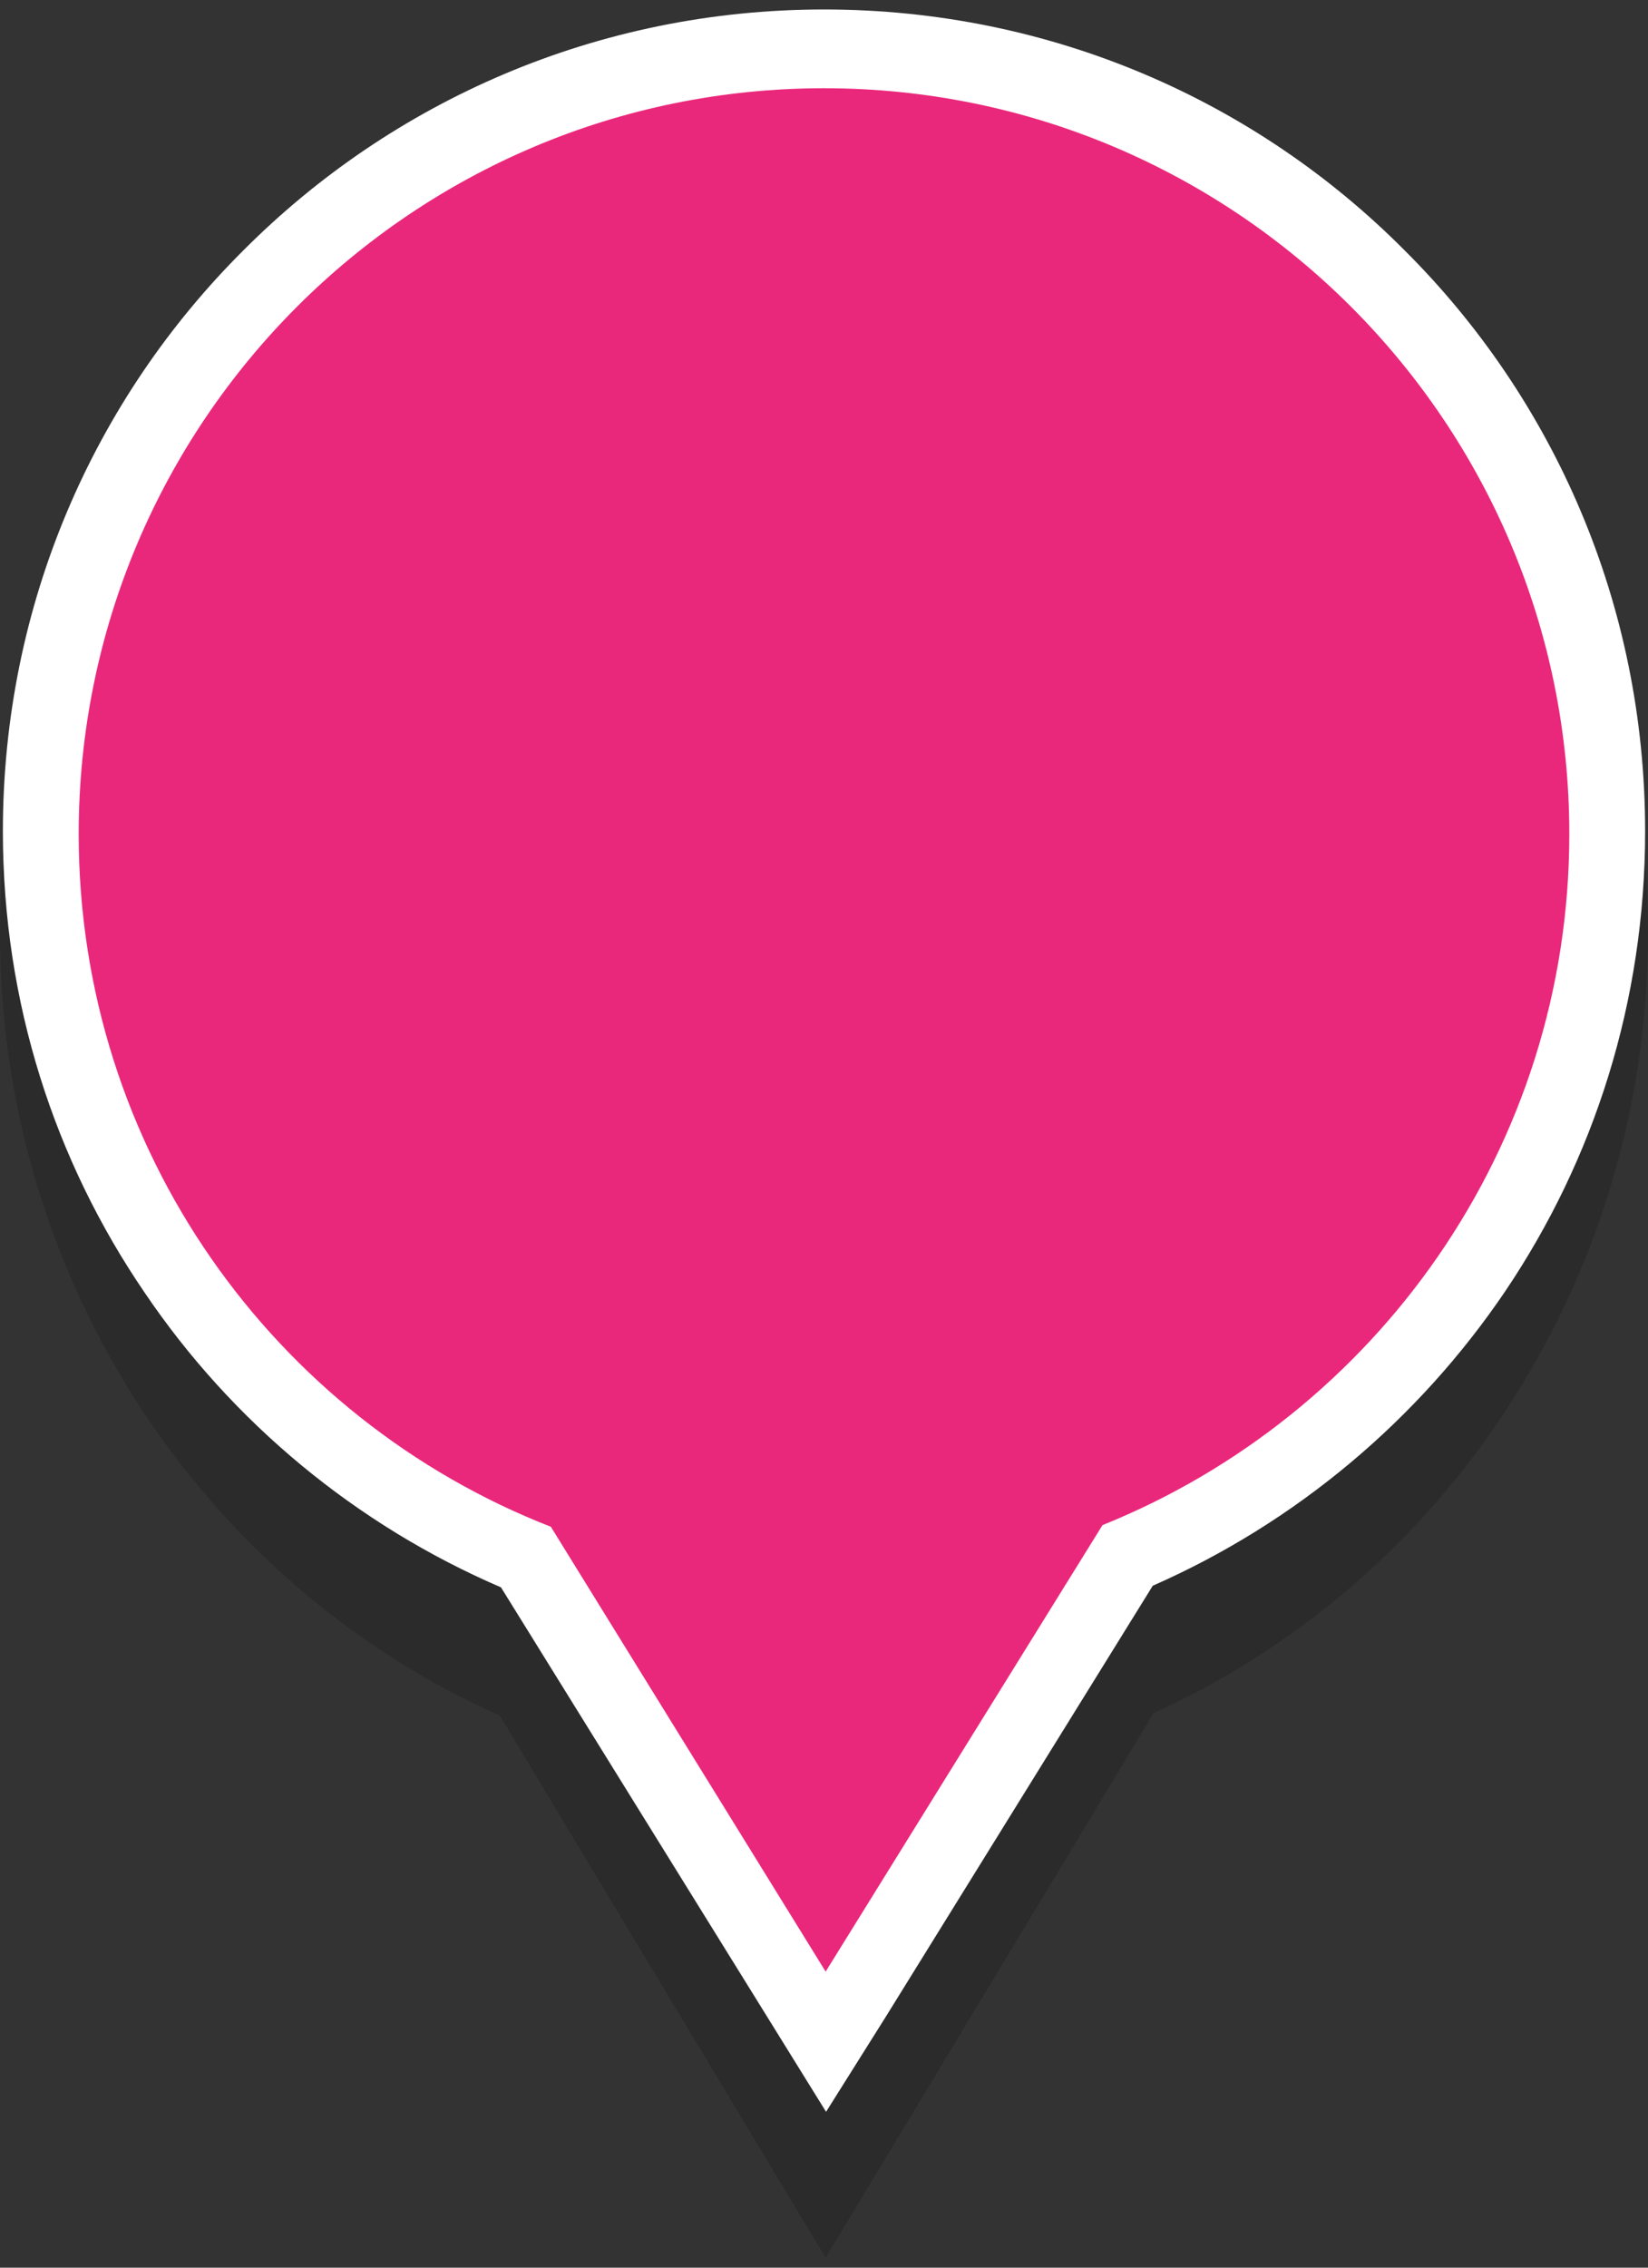
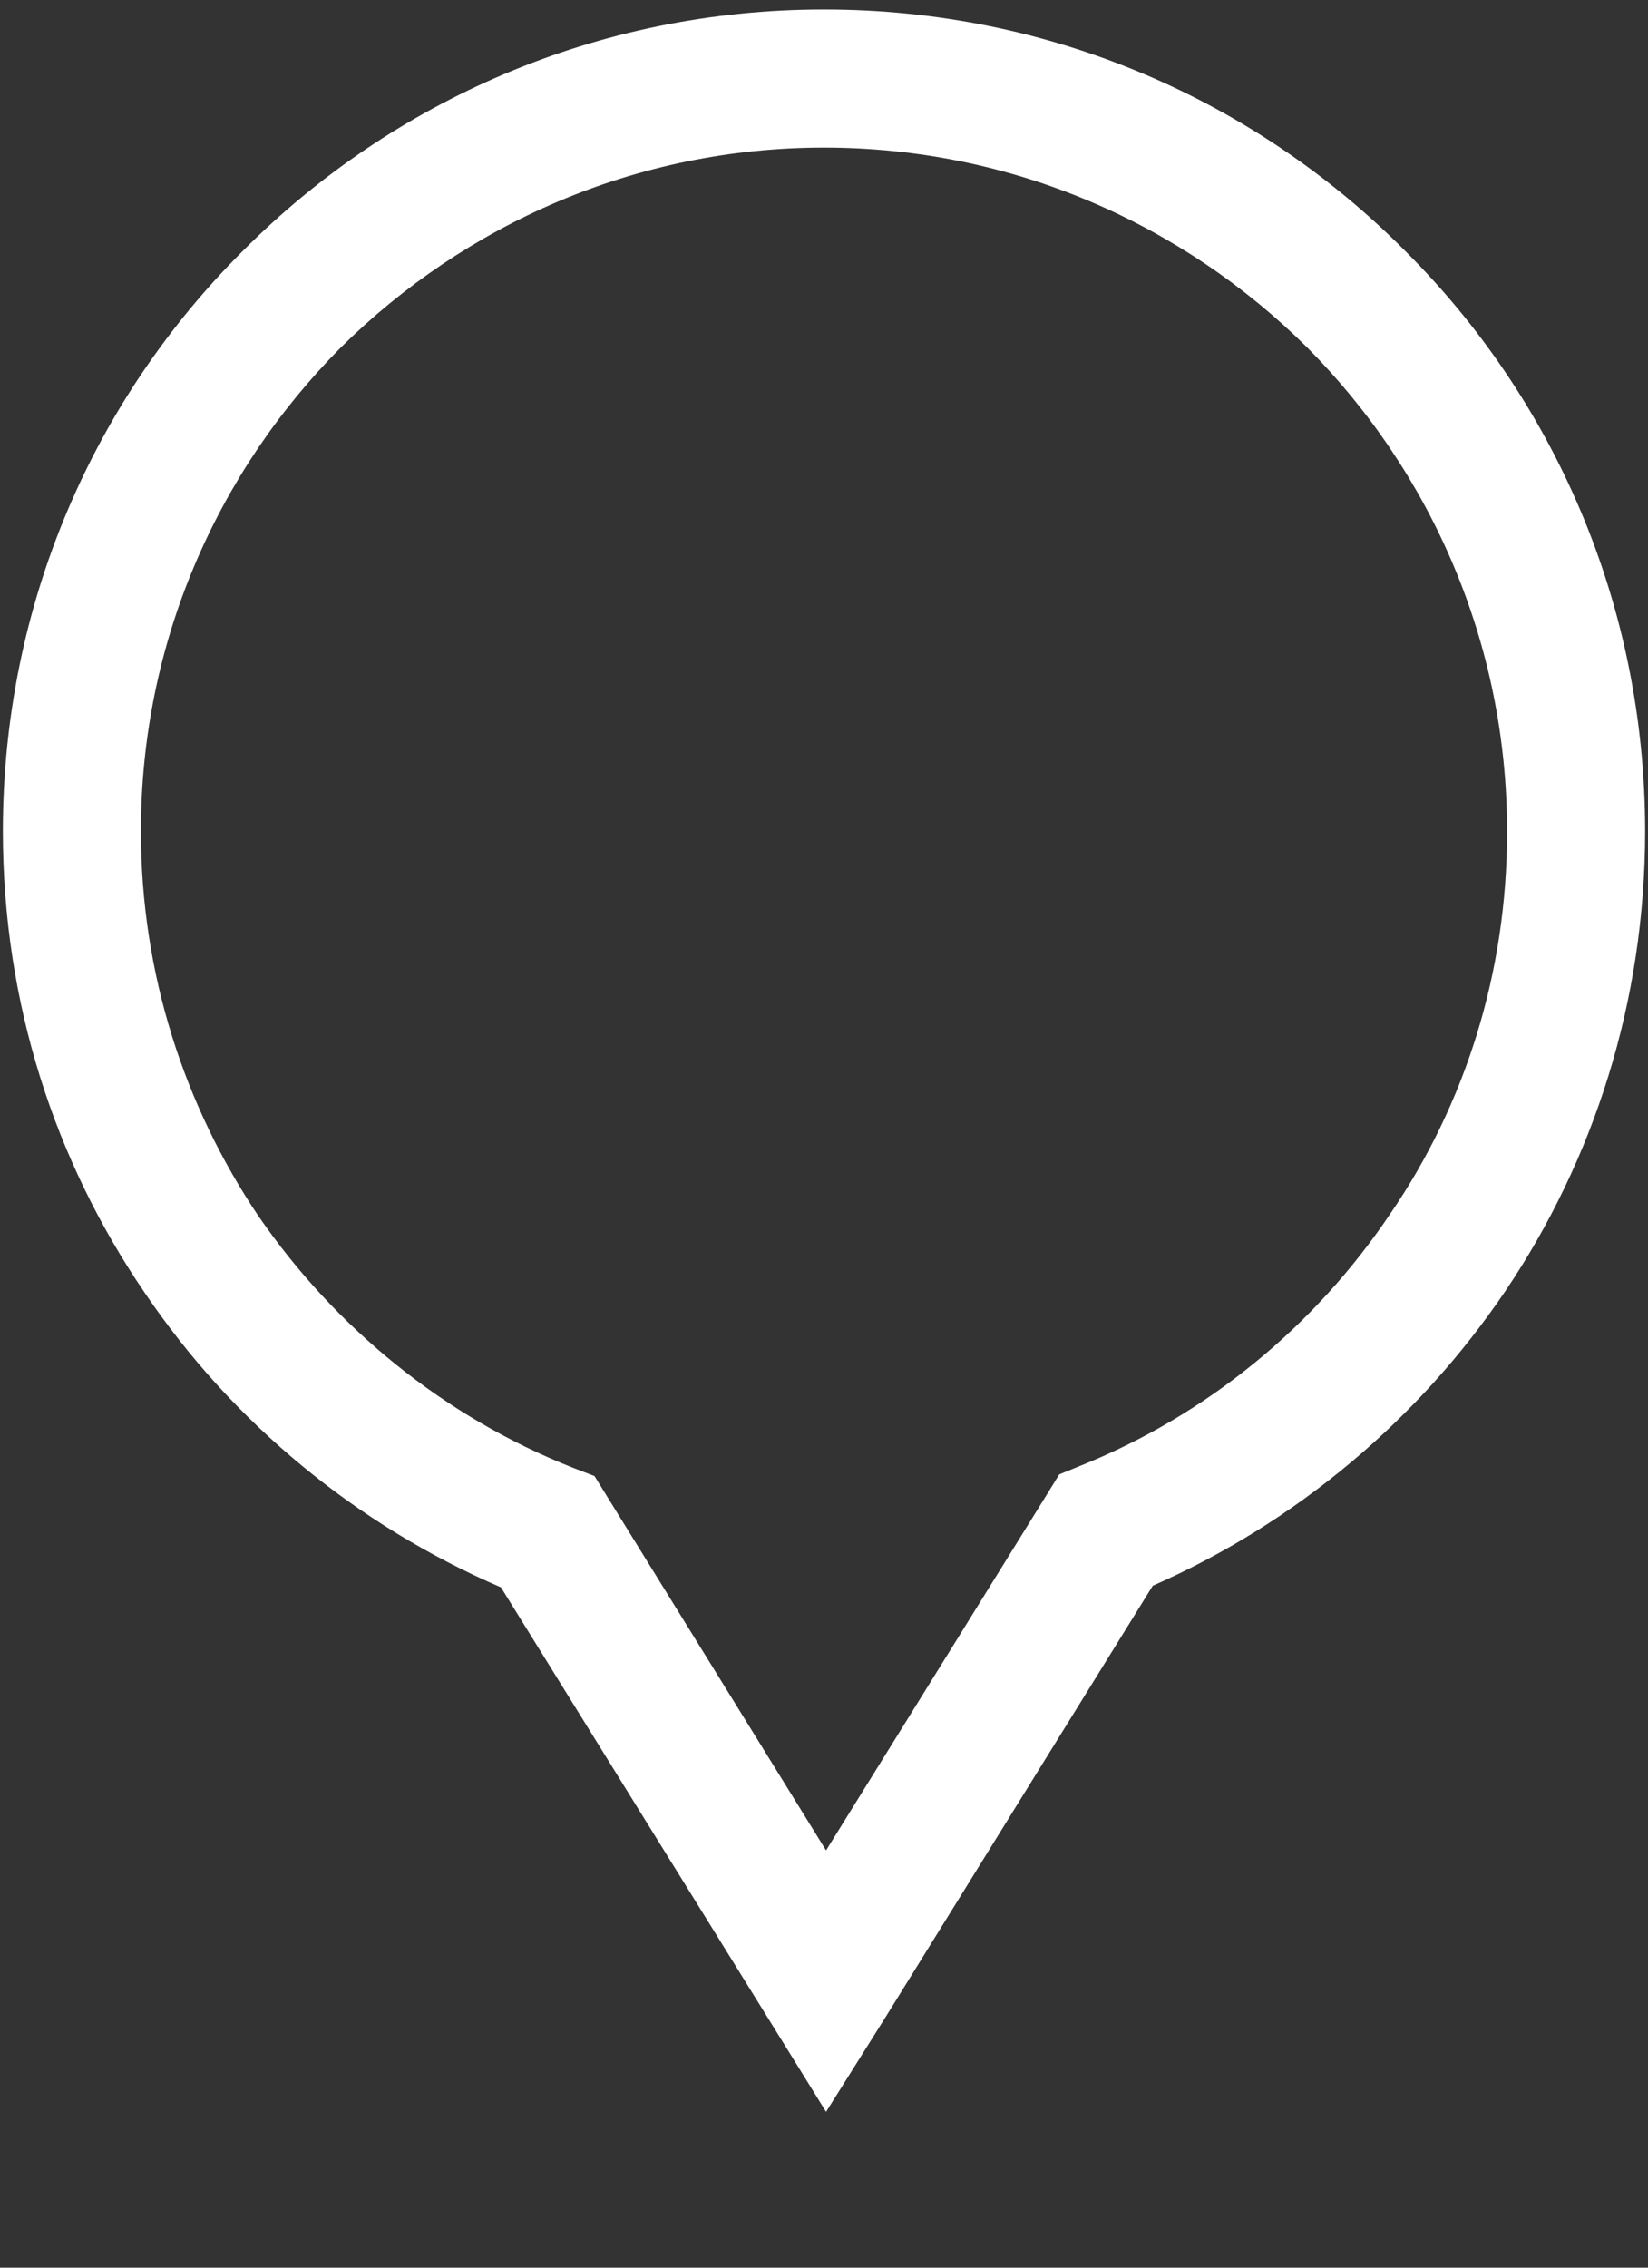
<svg xmlns="http://www.w3.org/2000/svg" version="1.1" id="Layer_1" text-rendering="geometricPrecision" shape-rendering="geometricPrecision" image-rendering="optimizeQuality" x="0px" y="0px" width="40px" height="55px" viewBox="0 0 40 55" enable-background="new 0 0 40 55" xml:space="preserve">
  <rect x="0" y="0" width="40" height="55" fill="#333333" stroke="none" />
  <g id="Warstwa_x0020_1">
-     <path fill-opacity="0.149" d="M20,2.01c5.53,0,10.52,2.31,14.13,6.04c3.62,3.73,5.87,8.9,5.87,14.58c0,4.27-1.26,8.22-3.42,11.53   c-2.11,3.24-5.08,5.8-8.58,7.39l-7.96,13.21l-7.91-13.15c-3.53-1.57-6.54-4.16-8.67-7.39C1.28,30.9,0,26.93,0,22.63   c0-5.69,2.25-10.85,5.87-14.58C9.48,4.32,14.47,2.01,20,2.01z" />
    <path fill="#FFFFFF" d="M20,0.23c5.51,0,10.49,2.22,14.09,5.84c3.62,3.6,5.84,8.58,5.84,14.09c0,4.13-1.24,7.96-3.39,11.15   c-2.11,3.12-5.08,5.62-8.56,7.15l-6.49,10.47l-1.44,2.29l-1.42-2.29L12.16,38.5c-3.51-1.51-6.52-4-8.65-7.15   c-2.18-3.19-3.44-7.03-3.44-11.19c0-5.51,2.22-10.49,5.84-14.09C9.51,2.46,14.49,0.23,20,0.23z M31.73,8.43   C28.72,5.44,24.58,3.58,20,3.58c-4.58,0-8.72,1.87-11.73,4.85c-2.99,3.01-4.85,7.15-4.85,11.73c0,3.46,1.06,6.67,2.85,9.33   c1.87,2.72,4.52,4.88,7.64,6.11l0.52,0.2l0.29,0.47l5.33,8.61l5.37-8.65l0.29-0.47l0.49-0.2c3.1-1.24,5.71-3.39,7.55-6.13   c1.8-2.63,2.83-5.82,2.83-9.26C36.58,15.58,34.72,11.44,31.73,8.43z" />
-     <path fill="#ea287b" d="M20,2.14c9.98,0,18.09,8.09,18.09,18.09c0,7.6-4.7,14.09-11.33,16.76l-6.72,10.83l-6.67-10.79   C6.65,34.41,1.91,27.87,1.91,20.23C1.91,10.23,10.02,2.14,20,2.14z" />
  </g>
</svg>